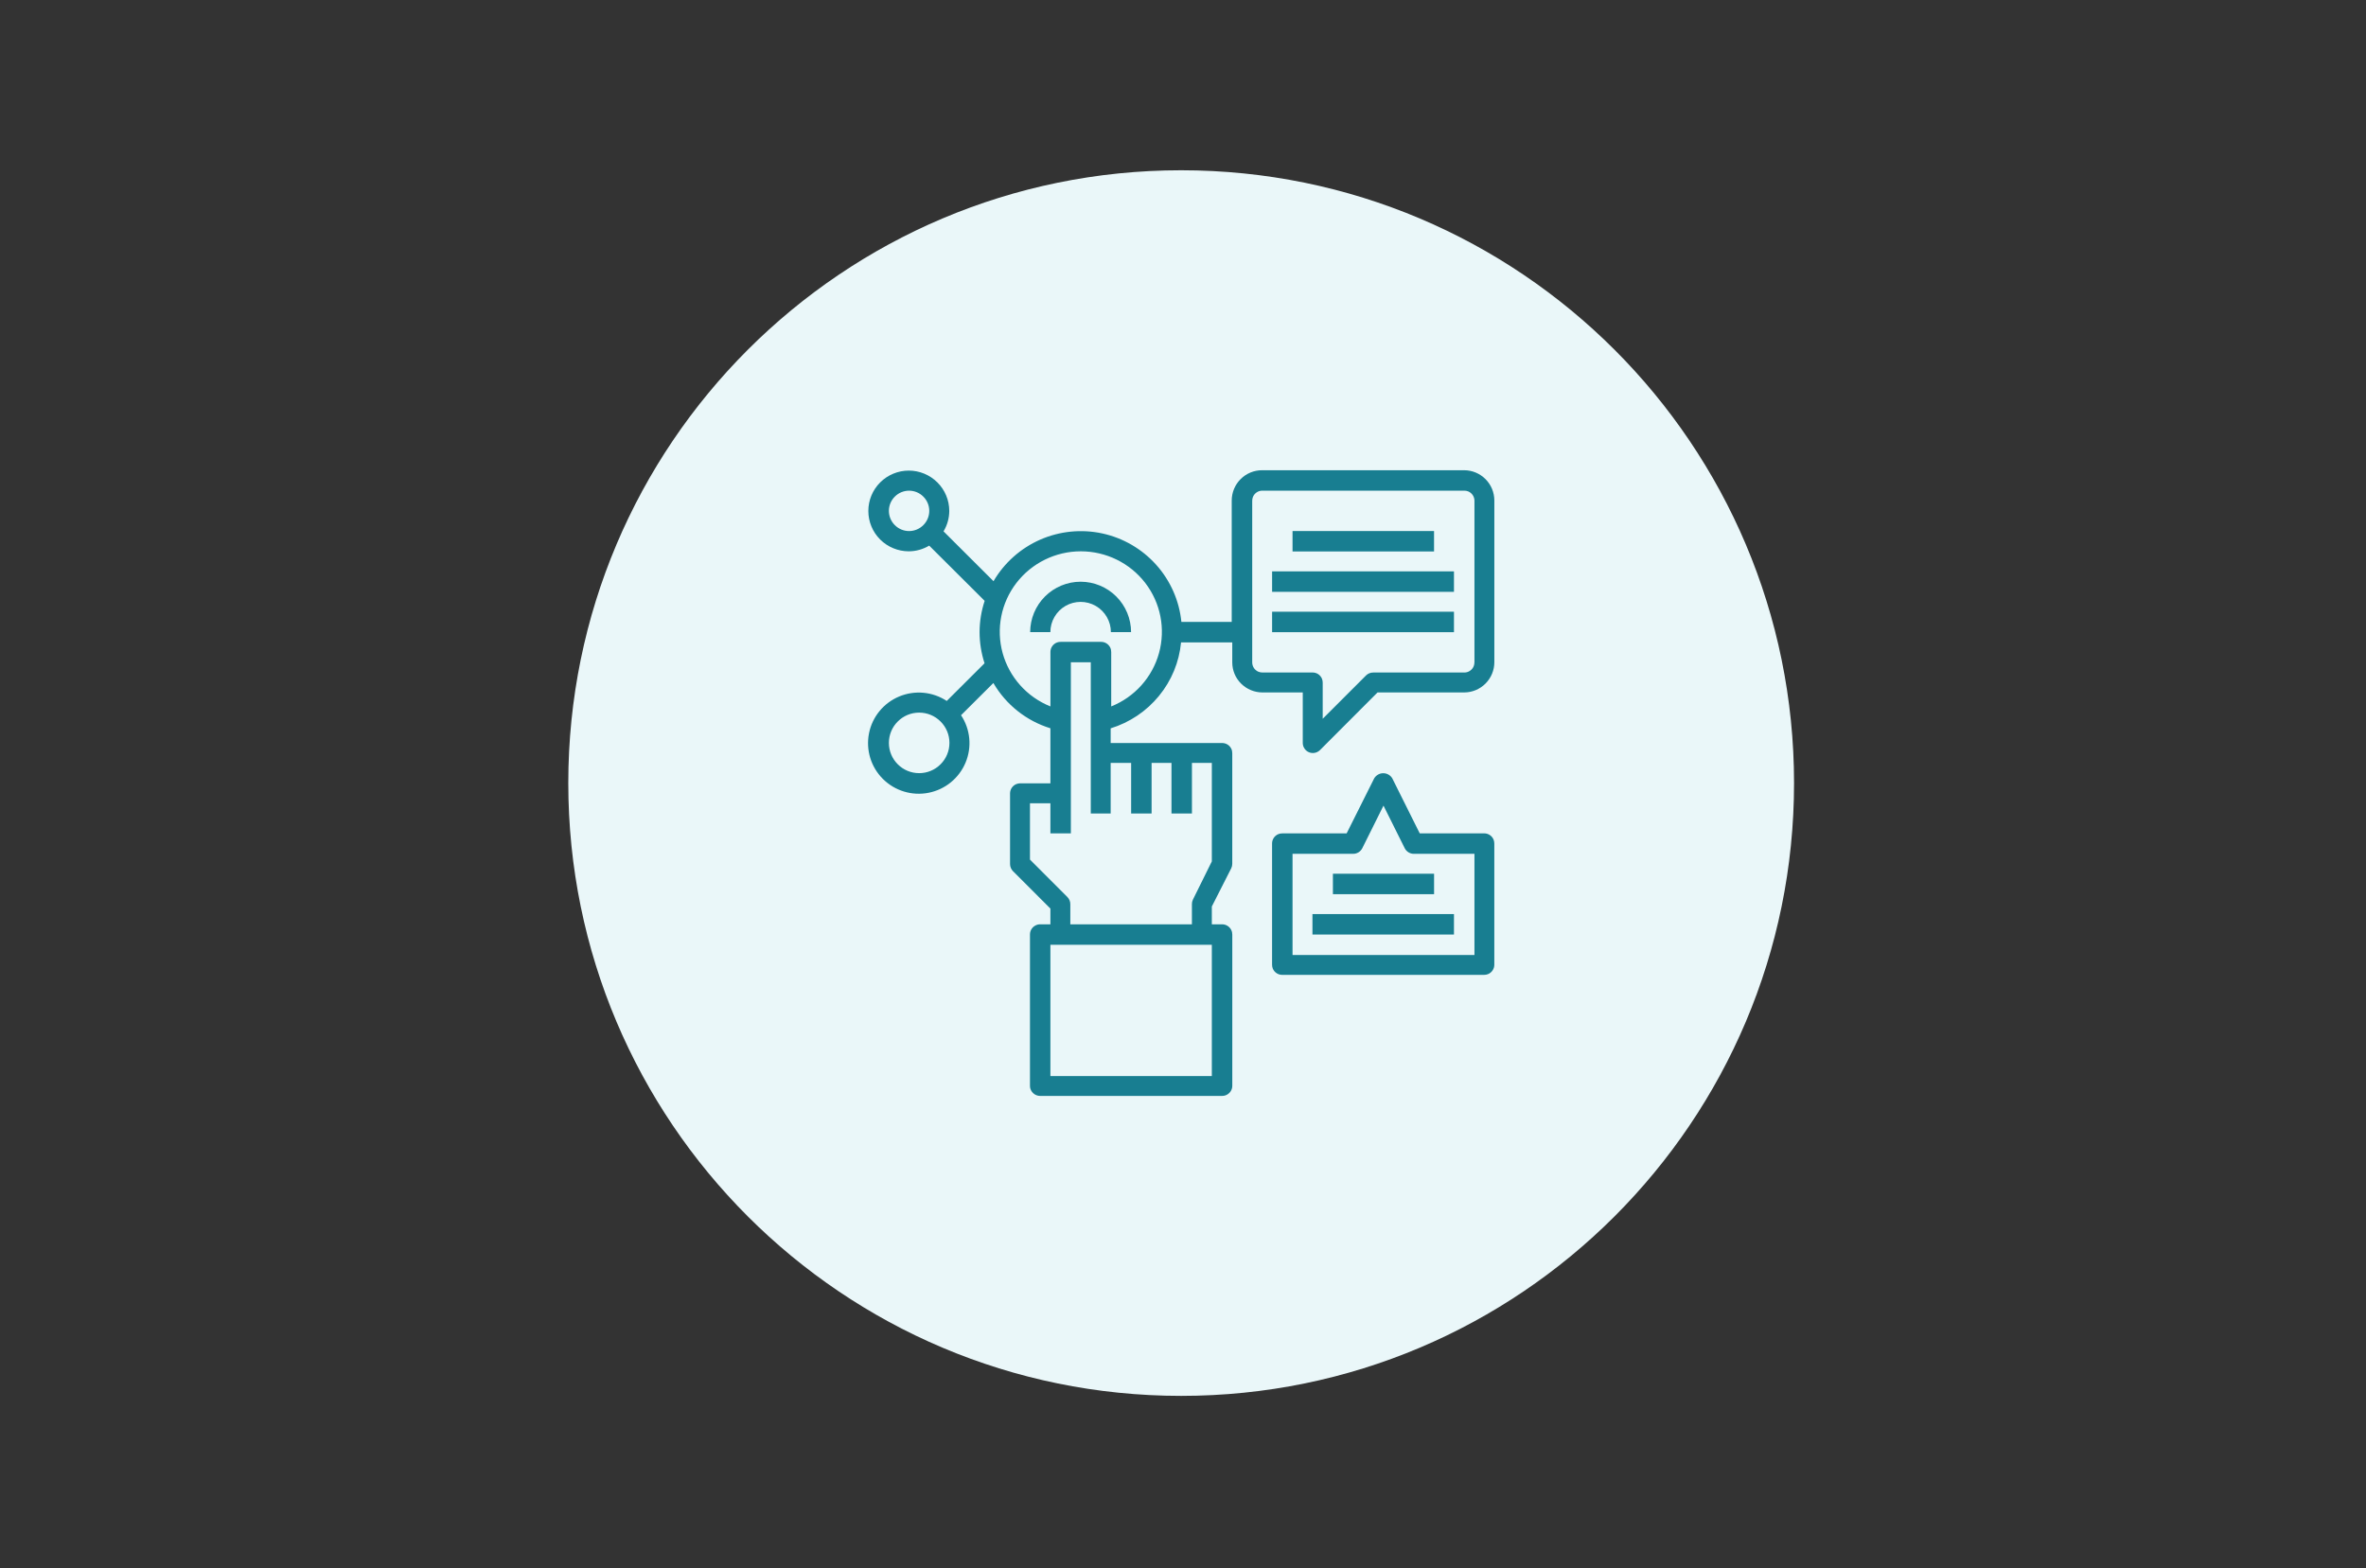
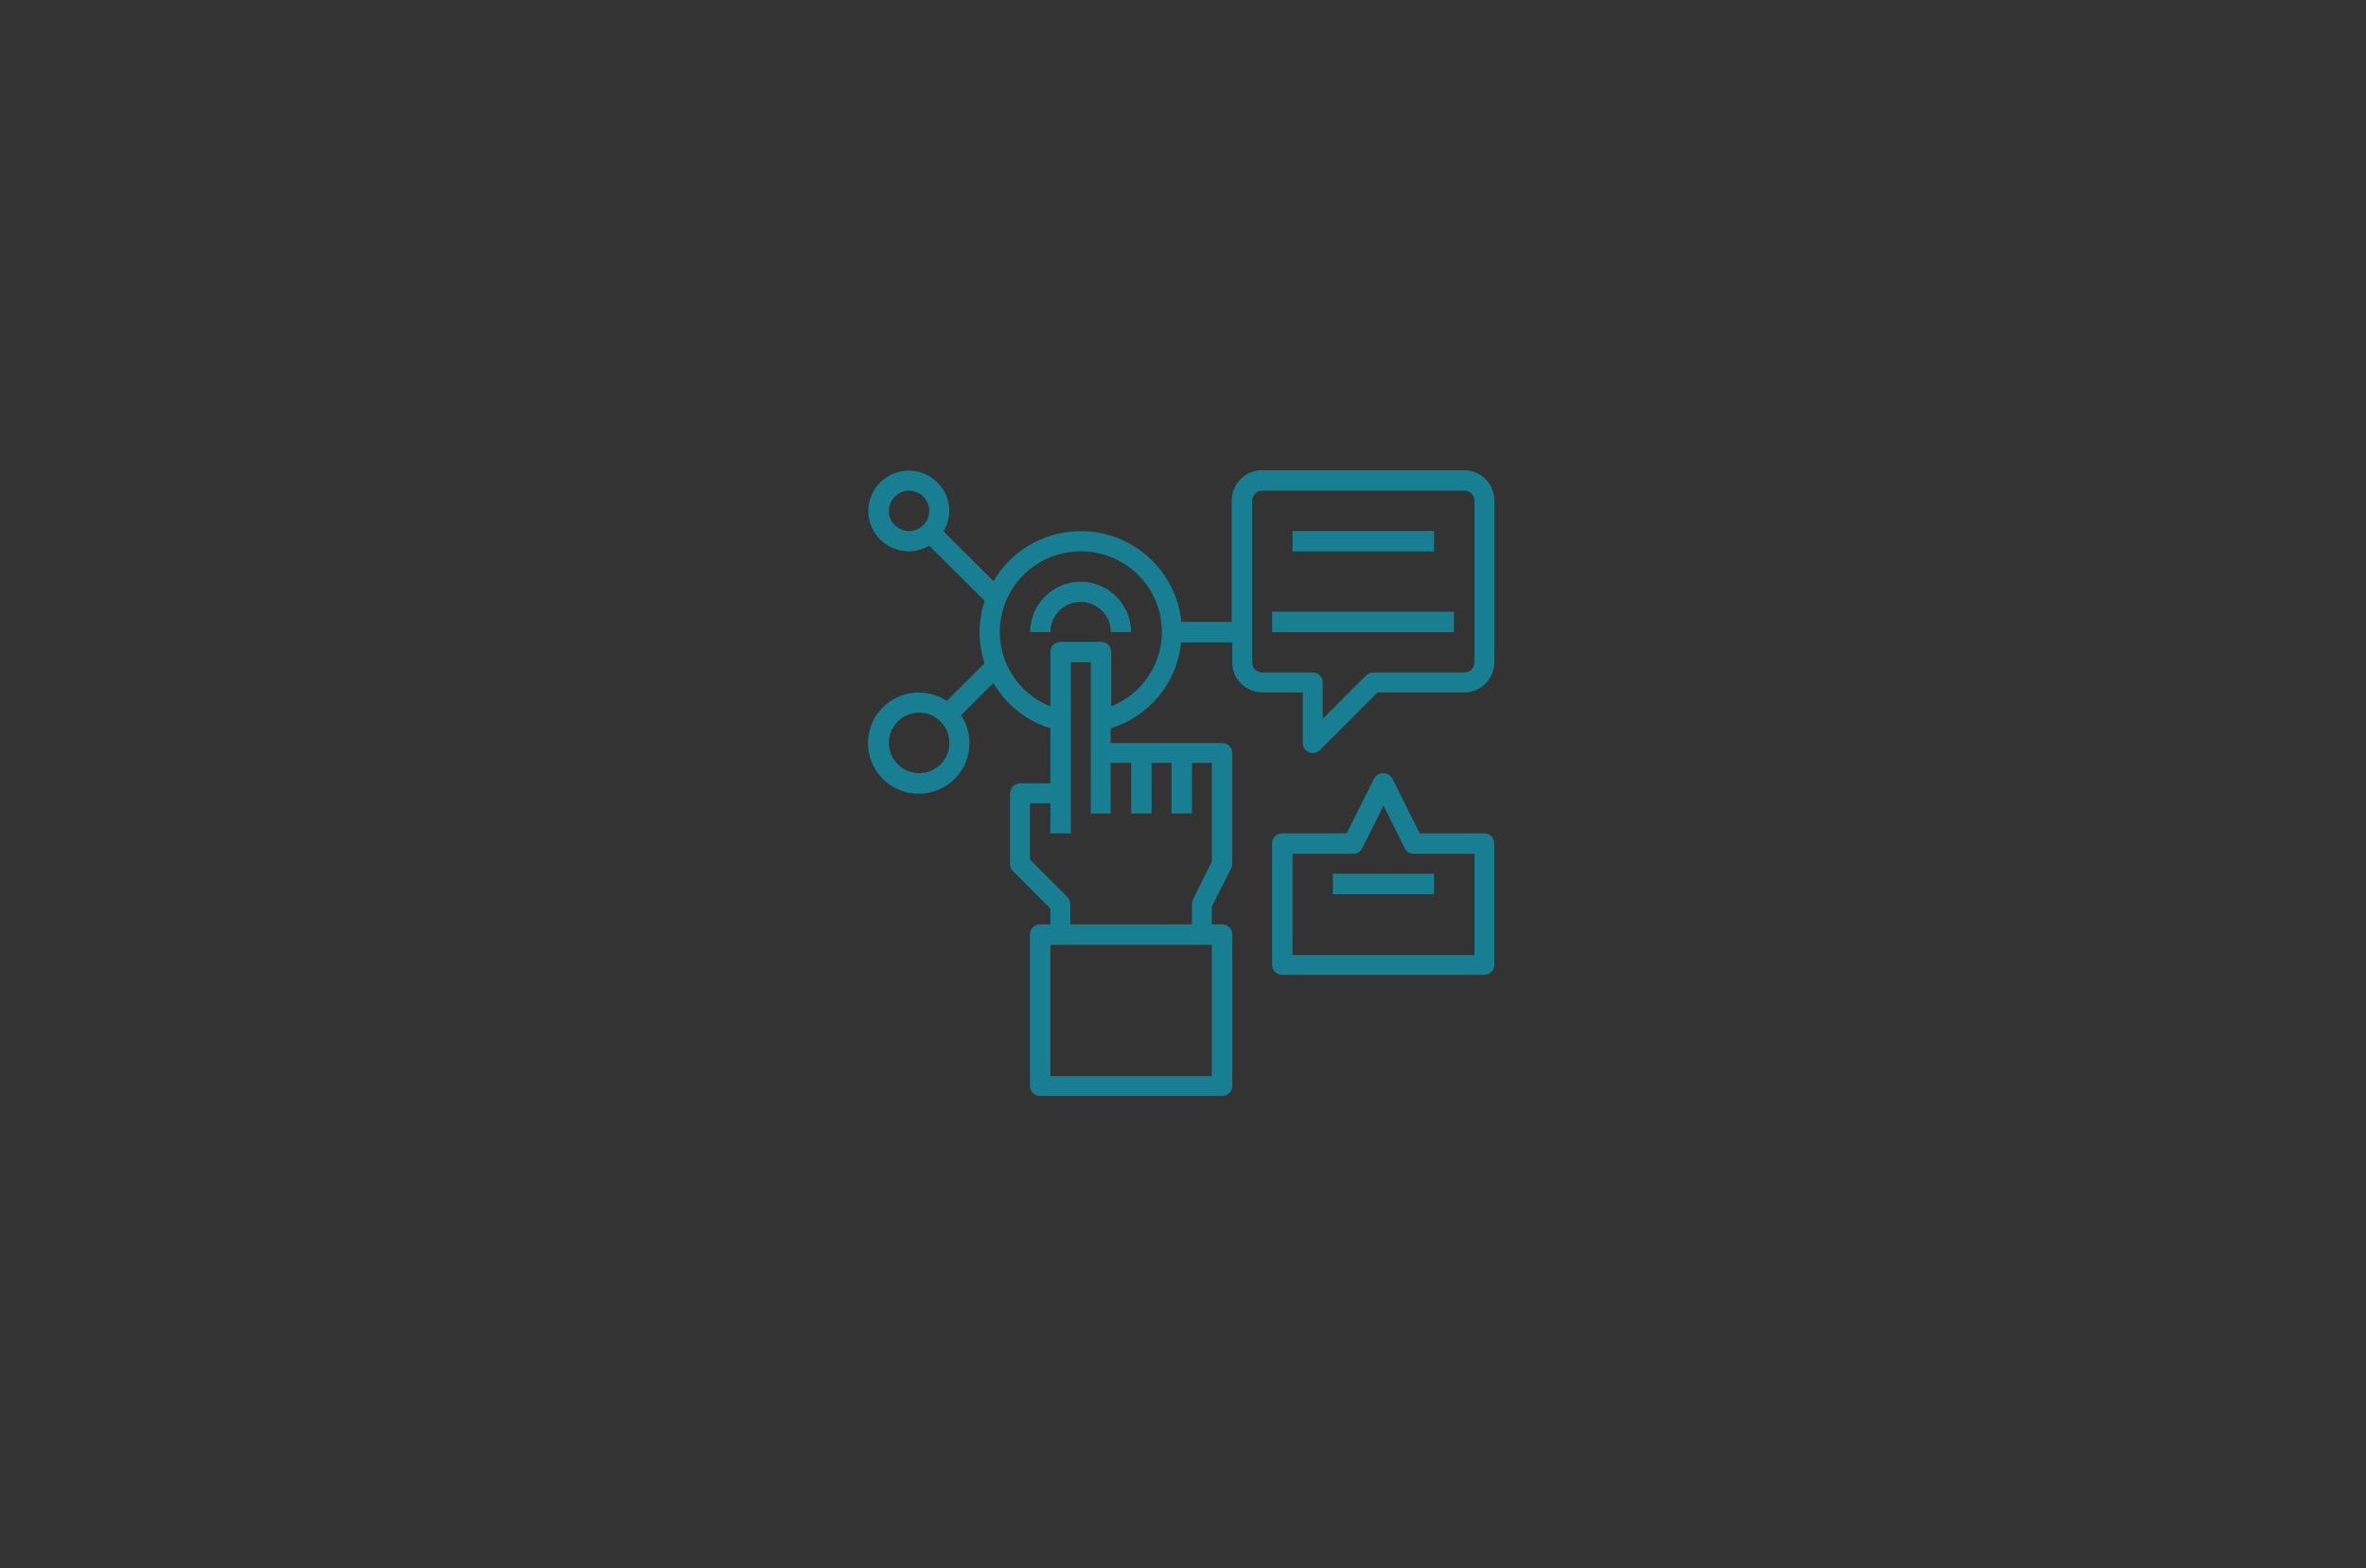
<svg xmlns="http://www.w3.org/2000/svg" width="430" zoomAndPan="magnify" viewBox="0 0 322.5 213.75" height="285" preserveAspectRatio="xMidYMid meet" version="1.0">
  <rect x="0" y="0" width="322.5" height="213.75" fill="#333333" stroke="none" />
  <defs>
    <clipPath id="3be4fbdbc6">
      <path d="M 77.461 23.211 L 244.539 23.211 L 244.539 190.289 L 77.461 190.289 Z M 77.461 23.211 " clip-rule="nonzero" />
    </clipPath>
    <clipPath id="7fd1c3acd0">
      <path d="M 161 23.211 C 114.863 23.211 77.461 60.613 77.461 106.75 C 77.461 152.887 114.863 190.289 161 190.289 C 207.137 190.289 244.539 152.887 244.539 106.75 C 244.539 60.613 207.137 23.211 161 23.211 Z M 161 23.211 " clip-rule="nonzero" />
    </clipPath>
    <clipPath id="e2907c8805">
-       <path d="M 0.461 0.211 L 167.539 0.211 L 167.539 167.289 L 0.461 167.289 Z M 0.461 0.211 " clip-rule="nonzero" />
-     </clipPath>
+       </clipPath>
    <clipPath id="e582ff3abc">
      <path d="M 84 0.211 C 37.863 0.211 0.461 37.613 0.461 83.75 C 0.461 129.887 37.863 167.289 84 167.289 C 130.137 167.289 167.539 129.887 167.539 83.75 C 167.539 37.613 130.137 0.211 84 0.211 Z M 84 0.211 " clip-rule="nonzero" />
    </clipPath>
    <clipPath id="41e49b21aa">
      <rect x="0" width="168" y="0" height="168" />
    </clipPath>
    <clipPath id="f0eff4eb83">
      <path d="M 118.316 64.066 L 203.684 64.066 L 203.684 149.434 L 118.316 149.434 Z M 118.316 64.066 " clip-rule="nonzero" />
    </clipPath>
    <clipPath id="78501a9c99">
      <path d="M 173 105 L 203.684 105 L 203.684 133 L 173 133 Z M 173 105 " clip-rule="nonzero" />
    </clipPath>
  </defs>
  <g clip-path="url(#3be4fbdbc6)">
    <g clip-path="url(#7fd1c3acd0)">
      <g transform="matrix(1, 0, 0, 1, 77, 23)">
        <g clip-path="url(#41e49b21aa)">
          <g clip-path="url(#e2907c8805)">
            <g clip-path="url(#e582ff3abc)">
              <path fill="#eaf7f9" d="M 0.461 0.211 L 167.539 0.211 L 167.539 167.289 L 0.461 167.289 Z M 0.461 0.211 " fill-opacity="1" fill-rule="nonzero" />
            </g>
          </g>
        </g>
      </g>
    </g>
  </g>
  <path fill="#187e91" d="M 147.293 79.301 C 145.473 79.301 143.723 80.027 142.434 81.316 C 141.145 82.605 140.422 84.352 140.418 86.176 L 143.172 86.176 C 143.172 84.703 143.957 83.34 145.23 82.602 C 146.508 81.867 148.082 81.867 149.359 82.602 C 150.637 83.34 151.422 84.703 151.422 86.176 L 154.172 86.176 C 154.172 84.352 153.445 82.605 152.156 81.316 C 150.867 80.027 149.121 79.305 147.297 79.301 Z M 147.293 79.301 " fill-opacity="1" fill-rule="nonzero" />
  <g clip-path="url(#f0eff4eb83)">
    <path fill="#187e91" d="M 199.562 64.102 L 172.027 64.102 C 170.934 64.102 169.879 64.535 169.105 65.312 C 168.328 66.086 167.891 67.141 167.891 68.234 L 167.891 84.781 L 161.031 84.781 C 160.742 81.895 159.543 79.168 157.605 77.004 C 155.668 74.836 153.094 73.336 150.25 72.719 C 147.406 72.105 144.441 72.402 141.777 73.57 C 139.113 74.742 136.887 76.723 135.422 79.23 L 128.609 72.434 C 129.117 71.594 129.387 70.633 129.391 69.656 C 129.391 68.199 128.812 66.797 127.773 65.766 C 126.738 64.734 125.336 64.152 123.875 64.152 C 122.41 64.152 121.008 64.734 119.973 65.766 C 118.938 66.797 118.359 68.199 118.359 69.656 C 118.359 71.117 118.938 72.516 119.973 73.547 C 121.008 74.578 122.41 75.156 123.875 75.156 C 124.855 75.152 125.816 74.883 126.656 74.379 L 134.215 81.91 C 133.762 83.281 133.527 84.715 133.523 86.16 C 133.523 87.605 133.754 89.043 134.199 90.418 L 129.047 95.555 C 127.125 94.285 124.695 94.059 122.566 94.945 C 120.438 95.832 118.895 97.715 118.449 99.973 C 118.004 102.23 118.711 104.559 120.344 106.184 C 121.973 107.809 124.309 108.52 126.57 108.074 C 128.832 107.629 130.723 106.086 131.609 103.965 C 132.5 101.844 132.27 99.418 130.996 97.5 L 135.402 93.109 C 137.125 96.066 139.898 98.27 143.176 99.281 L 143.176 106.785 L 139.07 106.785 C 138.883 106.785 138.695 106.82 138.523 106.891 C 137.992 107.113 137.676 107.621 137.676 108.16 L 137.676 117.789 C 137.676 118.152 137.82 118.504 138.078 118.762 L 143.176 123.859 L 143.176 126.004 L 141.77 126.004 C 141.645 126.004 141.52 126.02 141.398 126.055 C 140.773 126.242 140.391 126.793 140.391 127.379 L 140.391 148.023 C 140.391 148.176 140.41 148.328 140.465 148.473 C 140.676 149.051 141.211 149.398 141.785 149.398 L 166.566 149.398 C 166.727 149.398 166.887 149.379 167.035 149.324 C 167.617 149.117 167.969 148.59 167.969 148.023 L 167.969 127.406 C 167.969 127.191 167.926 126.977 167.832 126.785 C 167.59 126.293 167.098 126.004 166.574 126.004 L 165.18 126.004 L 165.18 123.574 L 167.828 118.359 C 167.922 118.168 167.969 117.957 167.965 117.746 L 167.965 102.684 C 167.965 102.469 167.926 102.258 167.832 102.066 C 167.594 101.578 167.102 101.289 166.586 101.289 L 151.391 101.289 L 151.391 99.289 C 153.977 98.492 156.266 96.957 157.973 94.871 C 159.684 92.789 160.73 90.25 160.984 87.574 L 167.965 87.574 L 167.965 90.301 C 167.965 91.387 168.398 92.43 169.172 93.195 C 169.945 93.961 170.992 94.395 172.086 94.395 L 177.574 94.395 L 177.574 101.277 C 177.574 101.551 177.656 101.816 177.809 102.043 C 177.957 102.27 178.172 102.445 178.422 102.551 C 178.59 102.621 178.77 102.656 178.949 102.656 C 179.316 102.656 179.664 102.508 179.922 102.254 L 187.766 94.395 L 199.566 94.395 C 200.66 94.395 201.707 93.961 202.48 93.188 C 203.254 92.414 203.688 91.363 203.688 90.27 L 203.688 68.23 C 203.688 67.137 203.254 66.086 202.48 65.312 C 201.703 64.535 200.656 64.102 199.562 64.102 Z M 121.16 69.641 C 121.16 68.914 121.449 68.215 121.969 67.699 C 122.484 67.18 123.184 66.891 123.914 66.891 C 124.641 66.891 125.34 67.18 125.855 67.699 C 126.375 68.215 126.664 68.914 126.664 69.641 C 126.664 70.371 126.375 71.07 125.855 71.586 C 125.34 72.105 124.641 72.395 123.914 72.395 C 123.184 72.395 122.484 72.105 121.969 71.586 C 121.449 71.07 121.16 70.371 121.16 69.641 Z M 125.285 105.398 C 124.191 105.398 123.141 104.965 122.371 104.188 C 121.594 103.418 121.16 102.367 121.16 101.273 C 121.16 100.176 121.594 99.125 122.371 98.355 C 123.141 97.578 124.191 97.145 125.285 97.145 C 126.383 97.145 127.43 97.578 128.203 98.355 C 128.98 99.125 129.414 100.176 129.414 101.273 C 129.414 102.367 128.98 103.418 128.203 104.188 C 127.43 104.965 126.383 105.398 125.285 105.398 Z M 165.18 146.688 L 143.176 146.688 L 143.176 128.793 L 165.18 128.793 Z M 154.18 104 L 154.18 110.895 L 156.969 110.895 L 156.969 104 L 159.68 104 L 159.68 110.895 L 162.469 110.895 L 162.469 104 L 165.18 104 L 165.18 117.426 L 162.602 122.637 C 162.508 122.832 162.461 123.039 162.465 123.254 L 162.465 126.004 L 145.891 126.004 L 145.891 123.254 C 145.891 122.887 145.746 122.539 145.488 122.281 L 140.391 117.18 L 140.391 109.5 L 143.176 109.5 L 143.176 113.605 L 145.965 113.605 L 145.965 90.281 L 148.68 90.281 L 148.68 110.895 L 151.391 110.895 L 151.391 104 Z M 151.465 96.301 L 151.465 88.895 C 151.465 88.68 151.426 88.469 151.332 88.277 C 151.094 87.789 150.605 87.5 150.086 87.5 L 144.57 87.5 C 144.41 87.5 144.254 87.52 144.102 87.574 C 143.527 87.781 143.18 88.309 143.18 88.867 L 143.18 96.301 C 139.984 95.02 137.578 92.328 136.664 89.027 C 135.758 85.727 136.449 82.195 138.539 79.473 C 140.629 76.754 143.879 75.156 147.324 75.156 C 150.77 75.156 154.02 76.754 156.109 79.473 C 158.199 82.195 158.891 85.727 157.98 89.027 C 157.07 92.328 154.66 95.02 151.465 96.301 Z M 200.973 90.281 C 200.973 90.469 200.941 90.656 200.871 90.828 C 200.648 91.359 200.137 91.68 199.598 91.68 L 187.168 91.68 C 186.801 91.68 186.453 91.824 186.195 92.082 L 180.293 97.984 L 180.293 93.07 C 180.293 92.883 180.262 92.699 180.191 92.523 C 179.965 91.992 179.461 91.676 178.918 91.676 L 172.078 91.676 C 171.891 91.676 171.707 91.645 171.535 91.574 C 171.004 91.352 170.684 90.84 170.684 90.301 L 170.684 68.281 C 170.684 68.094 170.715 67.91 170.785 67.738 C 171.008 67.207 171.52 66.887 172.059 66.887 L 199.582 66.887 C 199.77 66.887 199.953 66.918 200.125 66.988 C 200.656 67.211 200.977 67.723 200.977 68.262 L 200.977 90.281 Z M 200.973 90.281 " fill-opacity="1" fill-rule="nonzero" />
  </g>
  <path fill="#187e91" d="M 176.18 72.391 L 195.469 72.391 L 195.469 75.176 L 176.18 75.176 Z M 176.18 72.391 " fill-opacity="1" fill-rule="nonzero" />
-   <path fill="#187e91" d="M 173.395 77.891 L 198.184 77.891 L 198.184 80.68 L 173.395 80.68 Z M 173.395 77.891 " fill-opacity="1" fill-rule="nonzero" />
-   <path fill="#187e91" d="M 173.395 83.391 L 198.184 83.391 L 198.184 86.18 L 173.395 86.18 Z M 173.395 83.391 " fill-opacity="1" fill-rule="nonzero" />
+   <path fill="#187e91" d="M 173.395 83.391 L 198.184 83.391 L 198.184 86.18 L 173.395 86.18 Z " fill-opacity="1" fill-rule="nonzero" />
  <g clip-path="url(#78501a9c99)">
    <path fill="#187e91" d="M 202.309 113.609 L 193.52 113.609 L 189.777 106.105 C 189.52 105.672 189.051 105.406 188.543 105.406 C 188.039 105.406 187.574 105.672 187.312 106.105 L 183.555 113.609 L 174.789 113.609 C 174.598 113.609 174.414 113.641 174.242 113.711 C 173.711 113.934 173.391 114.445 173.391 114.984 L 173.391 131.5 C 173.391 131.688 173.422 131.875 173.492 132.047 C 173.719 132.578 174.227 132.895 174.77 132.895 L 202.289 132.895 C 202.477 132.895 202.66 132.863 202.832 132.793 C 203.363 132.57 203.684 132.059 203.684 131.52 L 203.684 115.004 C 203.684 114.816 203.652 114.629 203.582 114.457 C 203.359 113.922 202.848 113.605 202.309 113.605 Z M 200.973 130.184 L 176.18 130.184 L 176.18 116.395 L 184.445 116.395 C 184.703 116.395 184.953 116.324 185.176 116.188 C 185.395 116.055 185.57 115.859 185.688 115.633 L 188.578 109.824 L 191.473 115.633 C 191.586 115.859 191.766 116.055 191.984 116.188 C 192.203 116.324 192.453 116.395 192.711 116.395 L 200.977 116.395 L 200.977 130.184 Z M 200.973 130.184 " fill-opacity="1" fill-rule="nonzero" />
  </g>
  <path fill="#187e91" d="M 181.684 119.109 L 195.473 119.109 L 195.473 121.898 L 181.684 121.898 Z M 181.684 119.109 " fill-opacity="1" fill-rule="nonzero" />
-   <path fill="#187e91" d="M 178.895 124.609 L 198.184 124.609 L 198.184 127.398 L 178.895 127.398 Z M 178.895 124.609 " fill-opacity="1" fill-rule="nonzero" />
</svg>